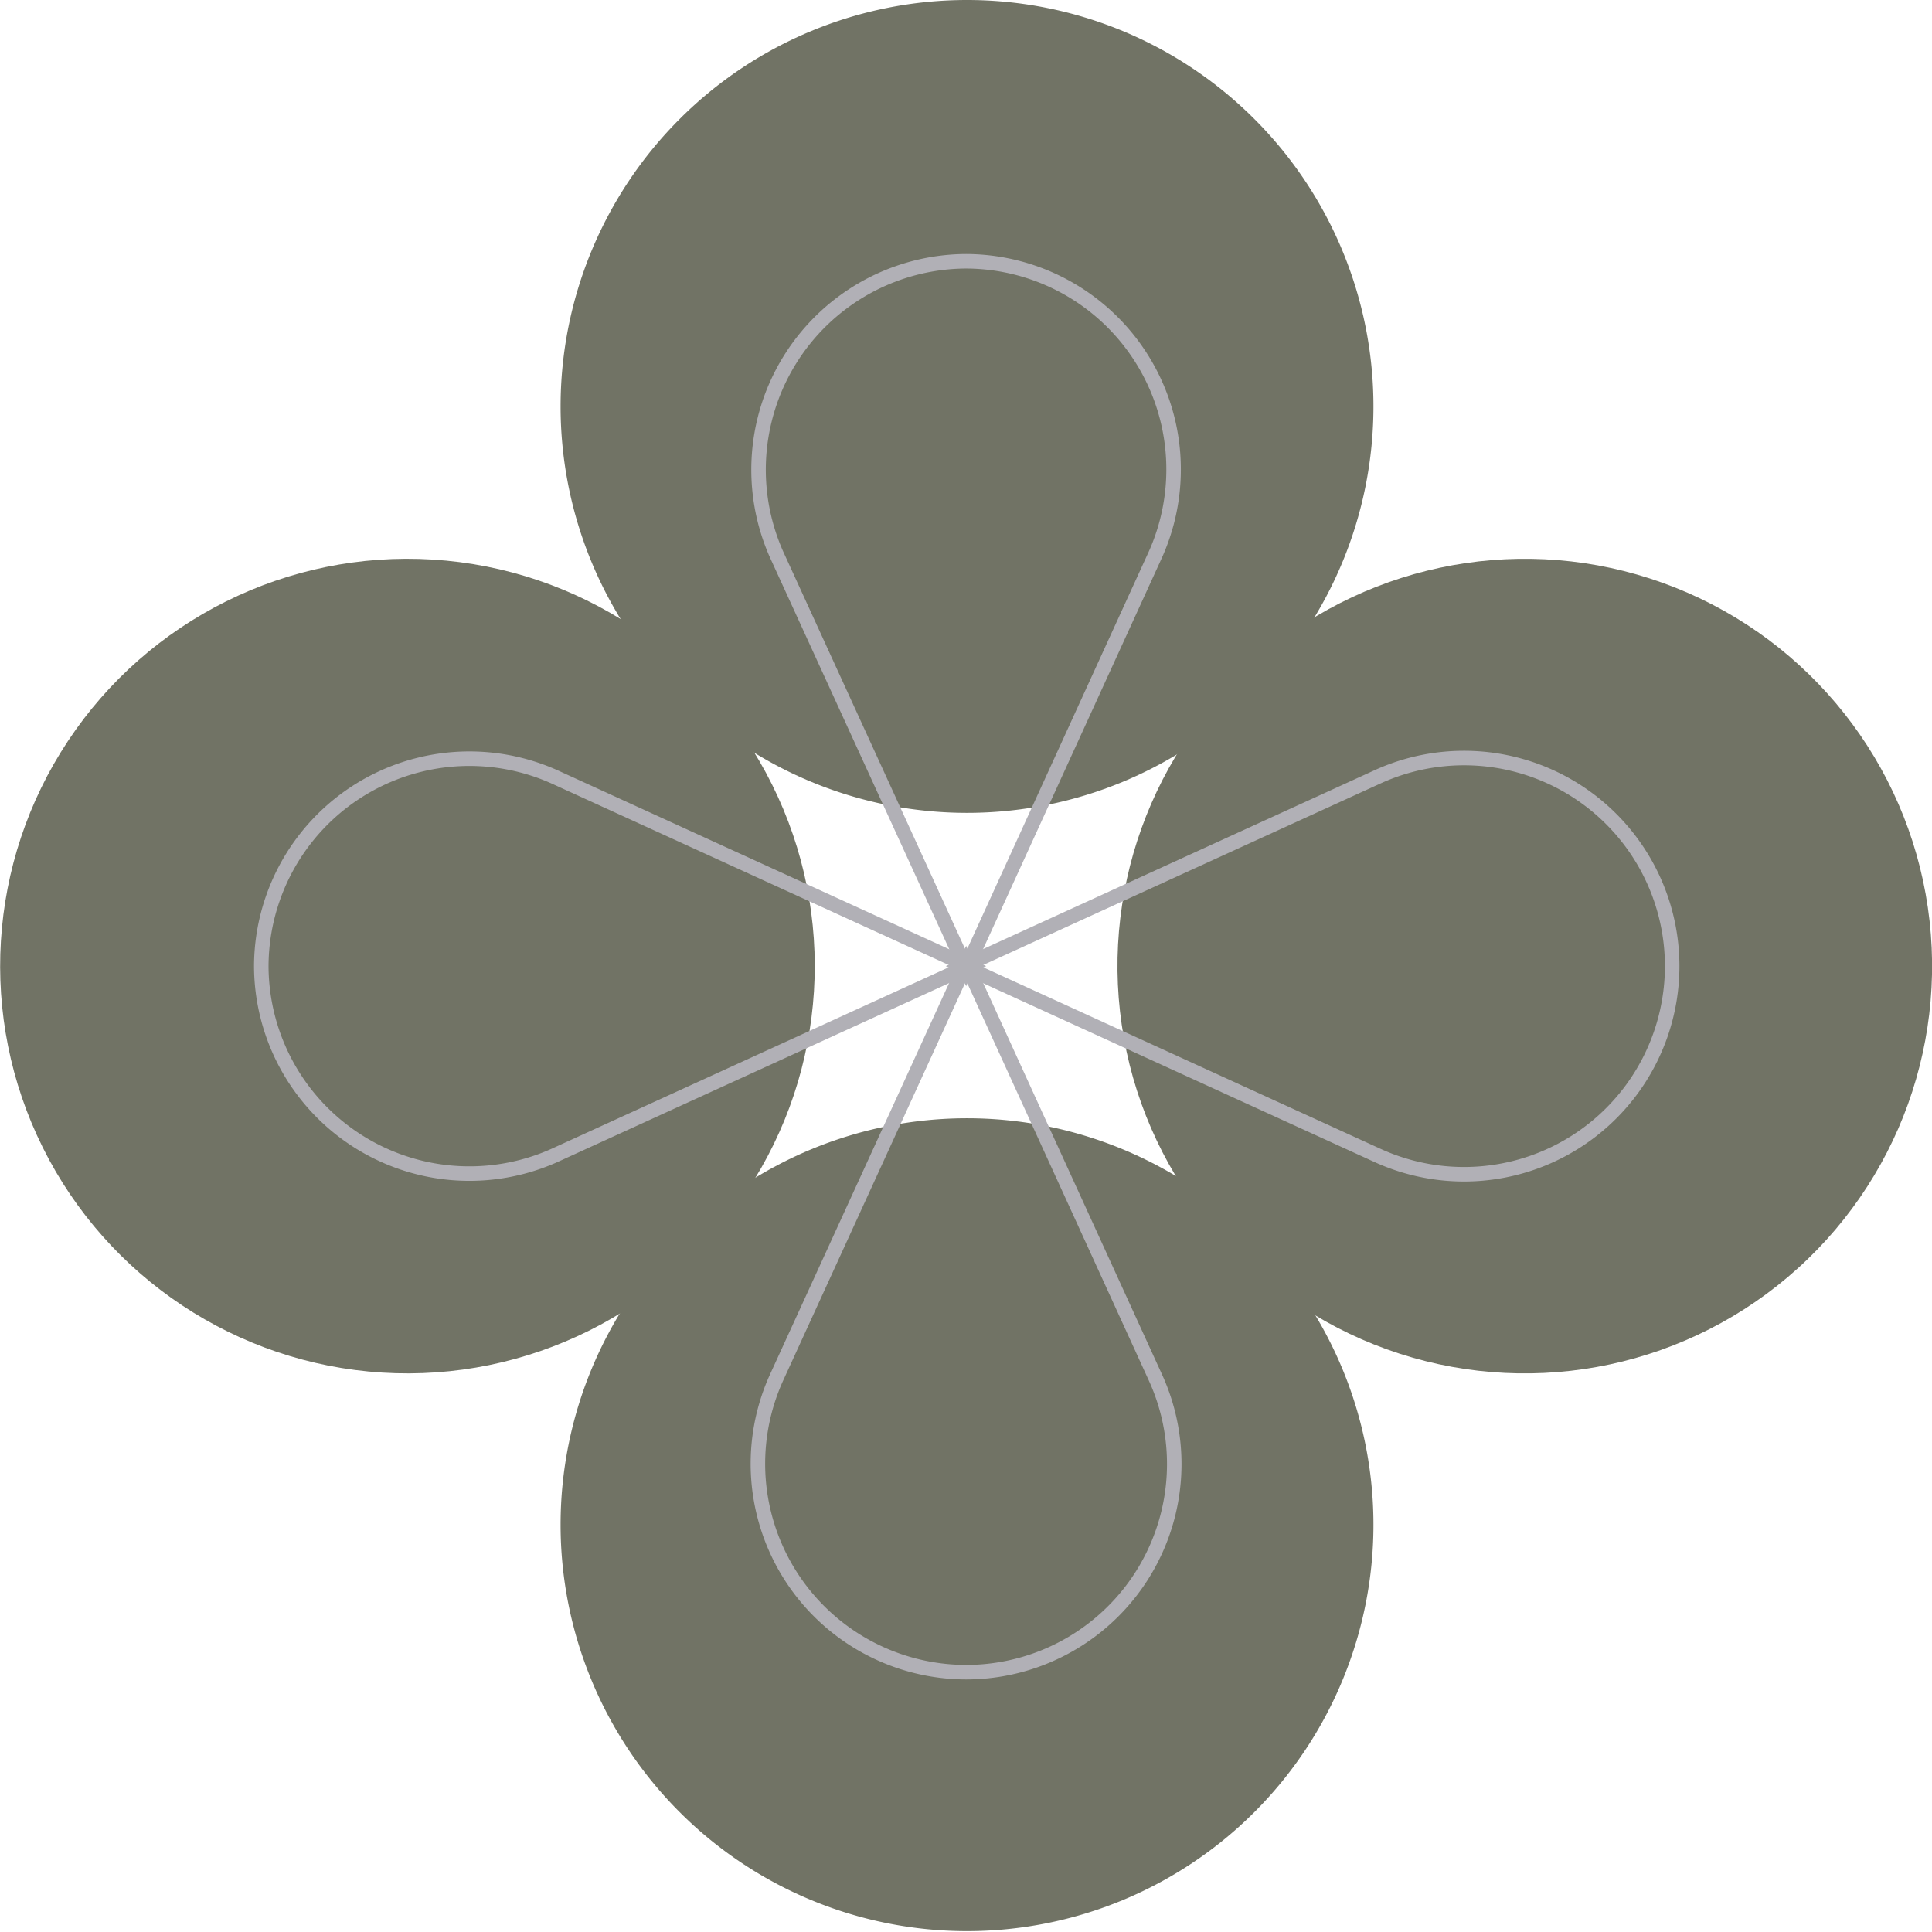
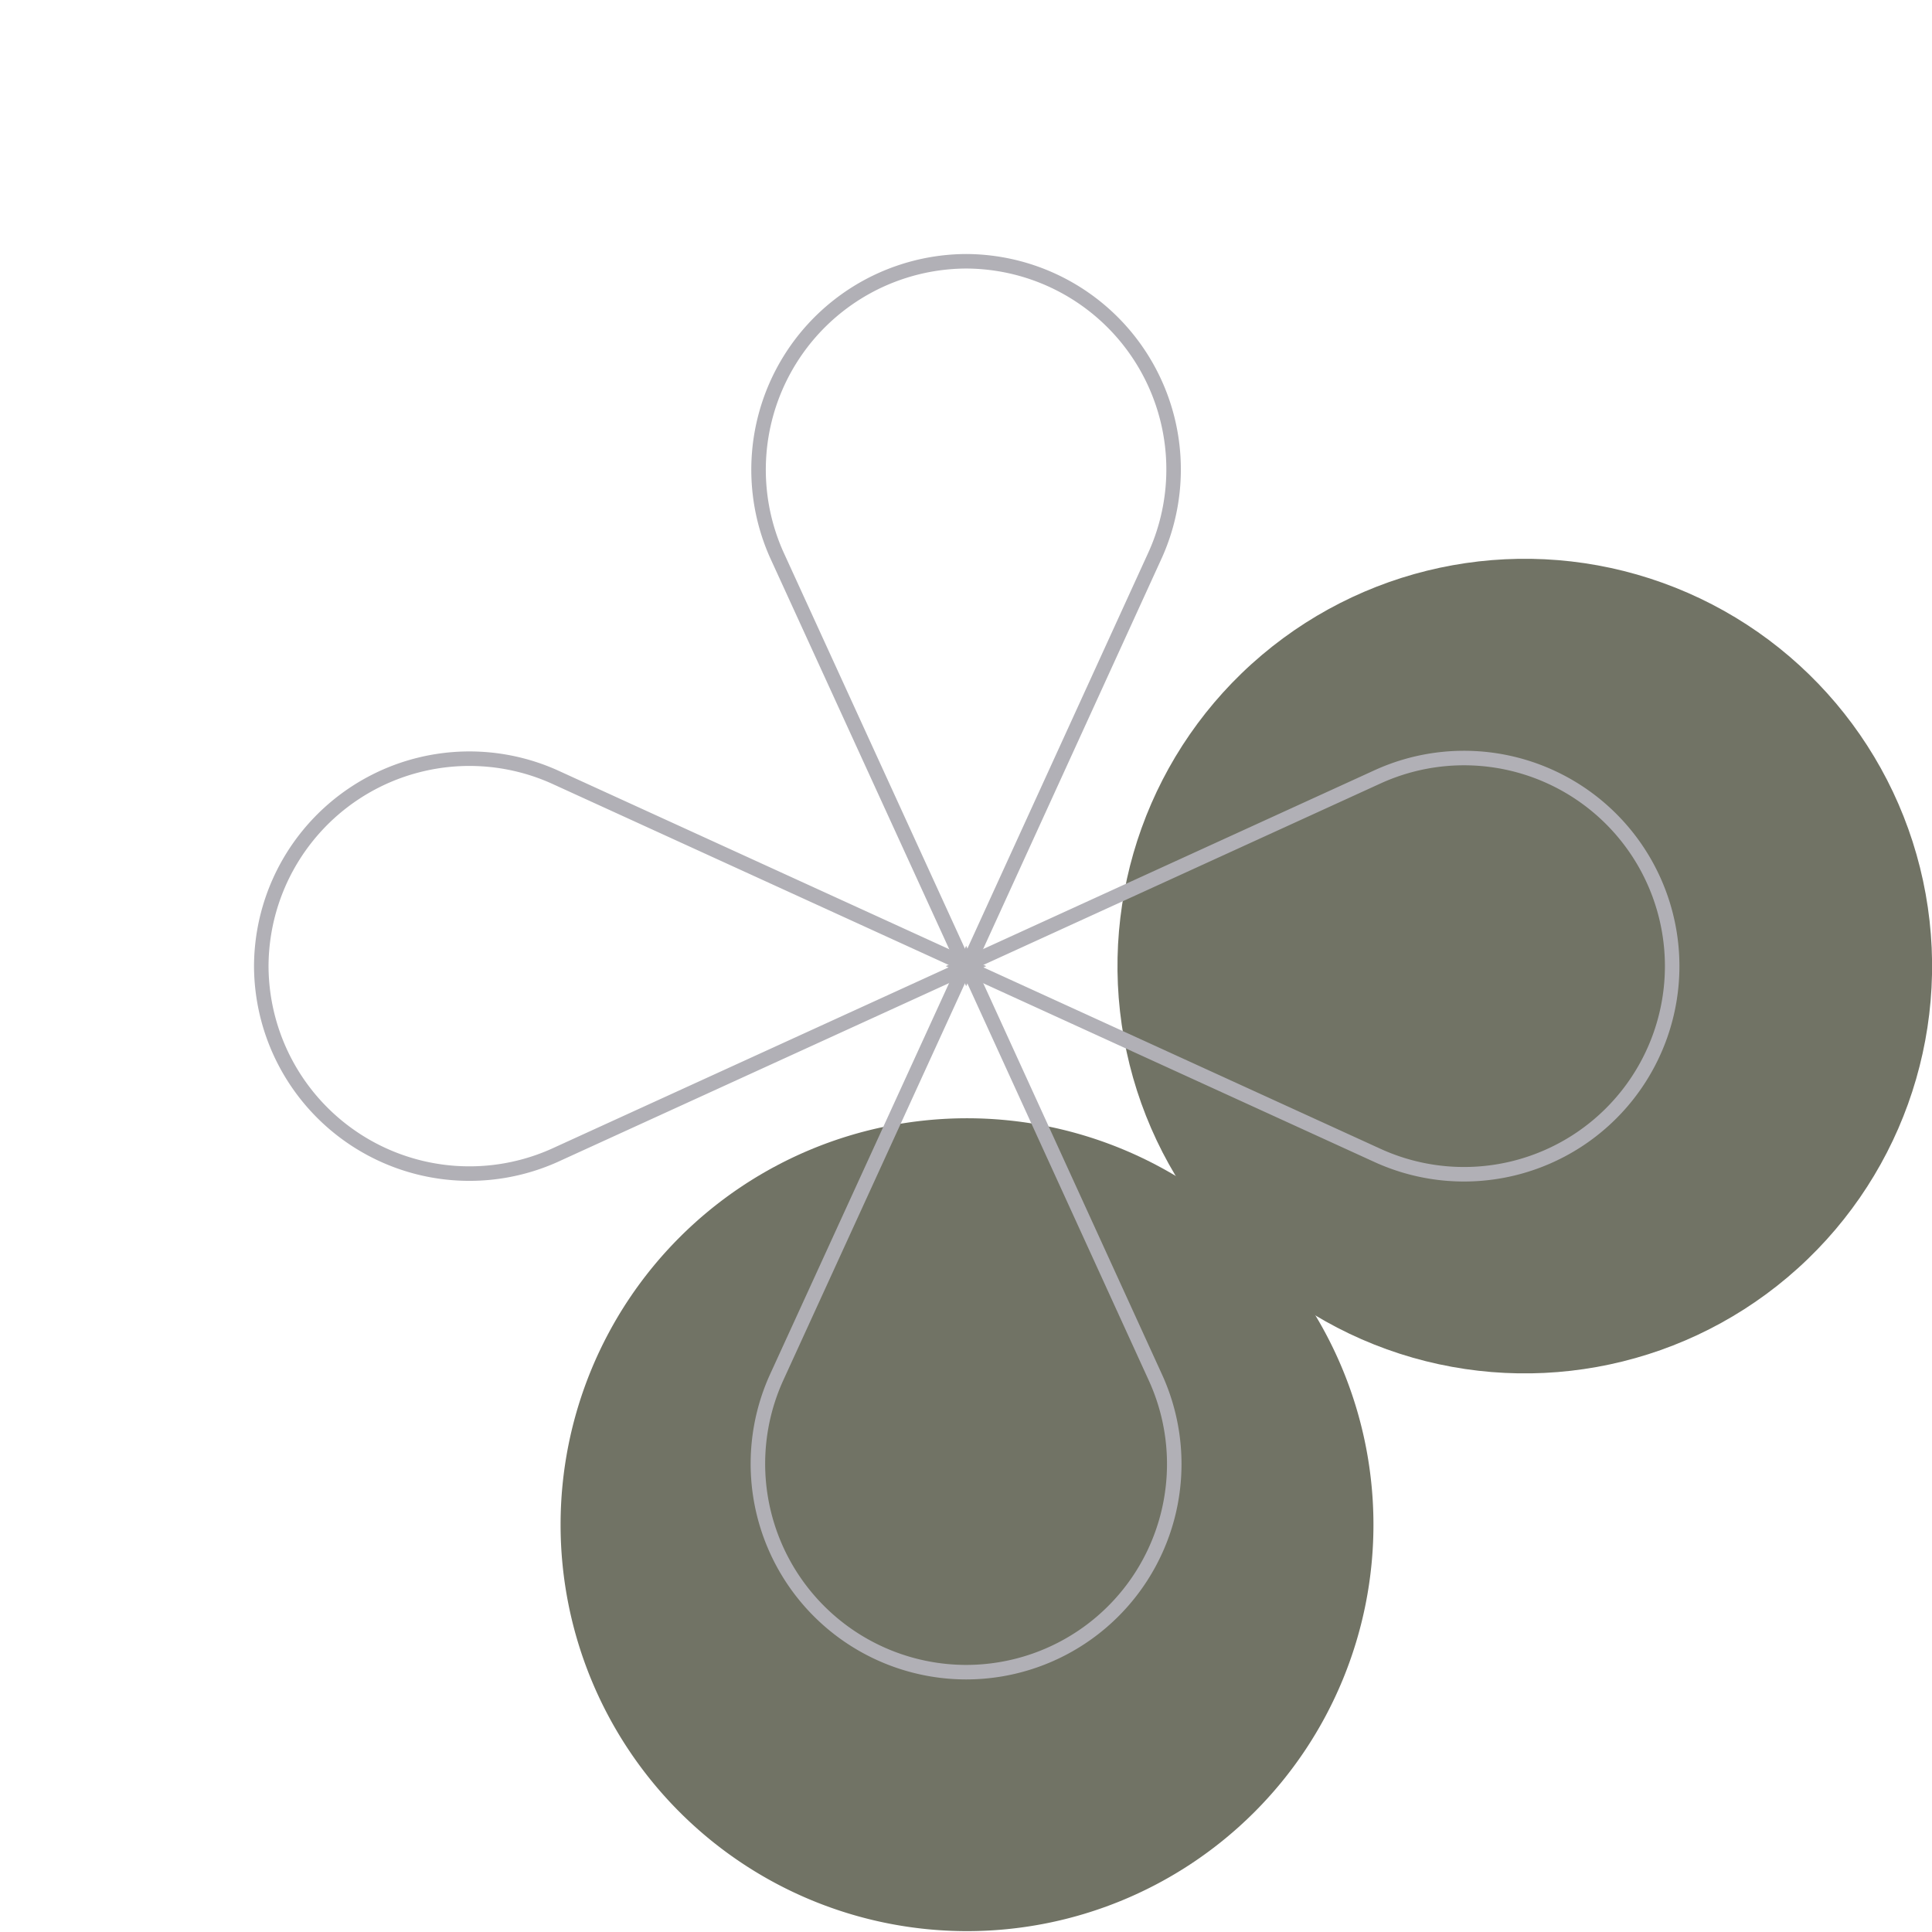
<svg xmlns="http://www.w3.org/2000/svg" id="Layer_1" data-name="Layer 1" viewBox="0 0 66.55 66.55">
  <defs>
    <style>.cls-1{fill:#717365;}.cls-2{fill:none;stroke:#b1b0b6;stroke-miterlimit:10;stroke-width:0.5px;}</style>
  </defs>
  <title>orn19</title>
-   <path class="cls-1" d="M47.31,14a14,14,0,1,1-14-14A14,14,0,0,1,47.31,14Z" />
  <path class="cls-1" d="M47.31,52.52a14,14,0,1,1-14-14A14,14,0,0,1,47.31,52.52Z" />
-   <circle class="cls-1" cx="14.03" cy="33.28" r="14.03" transform="translate(-20.05 45.22) rotate(-86.45)" />
  <circle class="cls-1" cx="52.52" cy="33.28" r="14.03" transform="translate(3.42 71.42) rotate(-70.2)" />
  <path class="cls-2" d="M33.28,33.18,26.75,47.45A7.18,7.18,0,0,0,33.28,57.6h0A7.17,7.17,0,0,0,39.8,47.45Z" />
  <path class="cls-2" d="M33.28,33.37,26.75,19.1A7.18,7.18,0,0,1,33.28,9h0A7.17,7.17,0,0,1,39.8,19.1Z" />
  <path class="cls-2" d="M33.18,33.28,47.45,39.8A7.17,7.17,0,0,0,57.6,33.28h0a7.17,7.17,0,0,0-10.15-6.52Z" />
  <path class="cls-2" d="M33.37,33.28,19.1,39.8A7.17,7.17,0,0,1,9,33.28H9A7.17,7.17,0,0,1,19.1,26.76Z" />
</svg>